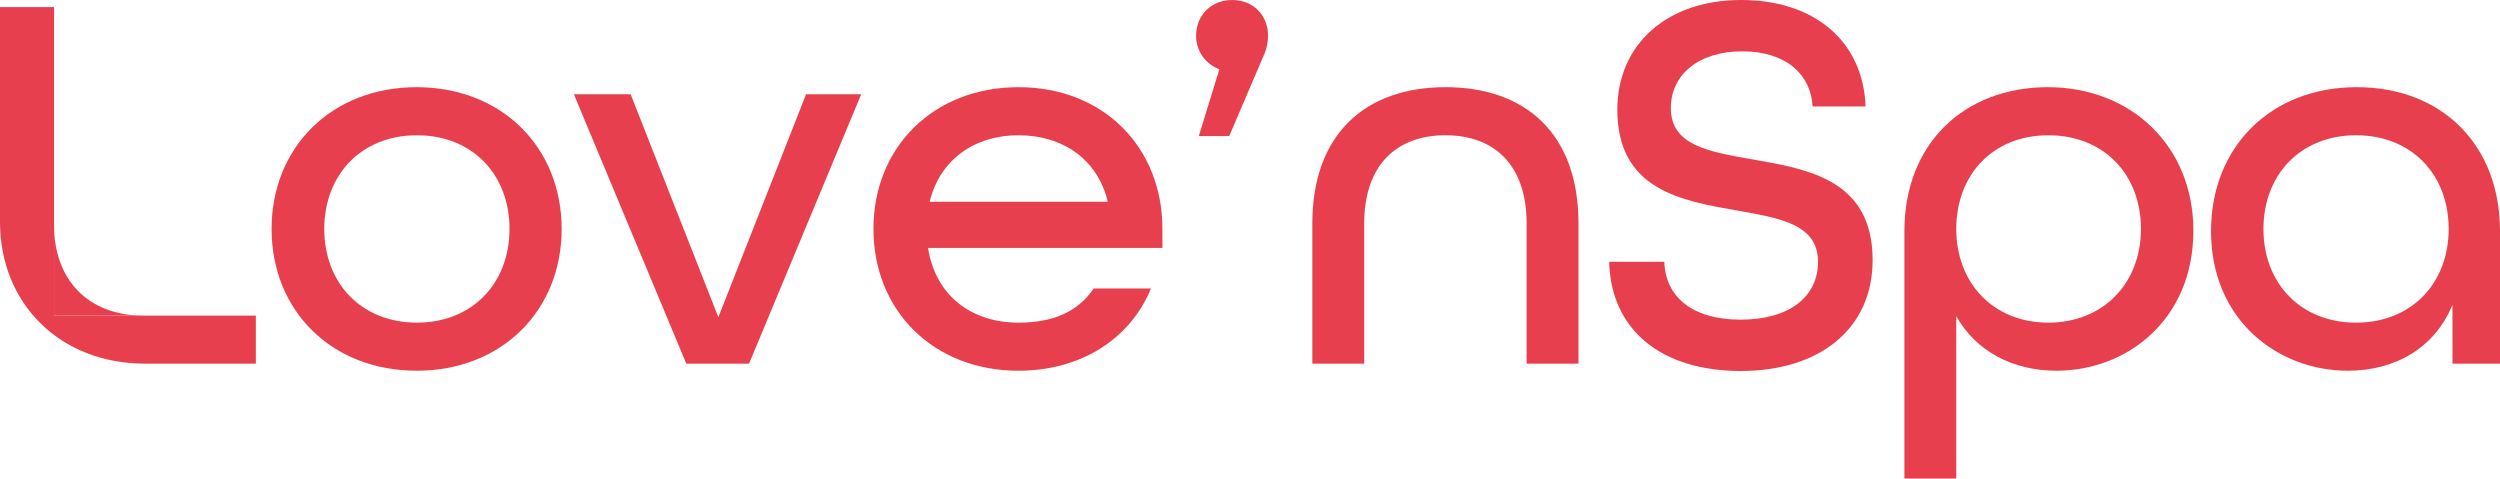
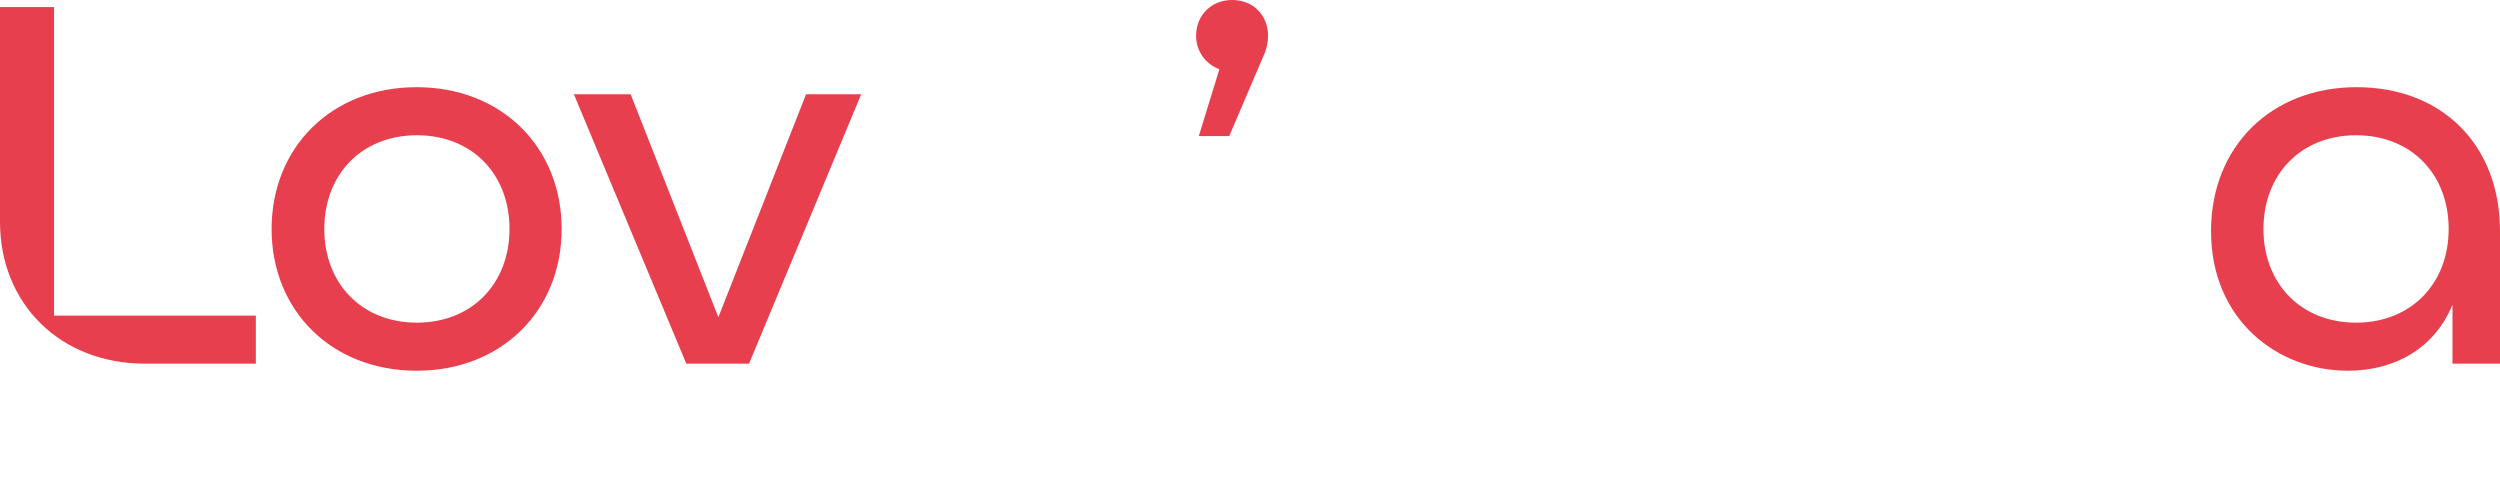
<svg xmlns="http://www.w3.org/2000/svg" id="b" viewBox="0 0 92.05 17.63">
  <g id="c">
    <path d="M1.99,11.62V.26H0v7.91c0,3.01,2.21,5.22,5.34,5.22h4.08v-1.76s0-.01,0-.01H1.99Z" style="fill:#e83f4e; stroke-width:0px;" />
-     <path d="M5.28,11.62c-2.05,0-3.29-1.33-3.29-3.33v3.33h3.29Z" style="fill:#e83f4e; stroke-width:0px;" />
    <path d="M10,8.43c0-3.01,2.21-5.22,5.34-5.22s5.34,2.21,5.34,5.22-2.21,5.22-5.34,5.22-5.34-2.21-5.34-5.22ZM18.76,8.43c0-2.01-1.37-3.45-3.41-3.45s-3.41,1.45-3.41,3.45,1.37,3.45,3.41,3.45,3.41-1.45,3.41-3.45Z" style="fill:#e83f4e; stroke-width:0px;" />
    <path d="M21.13,3.47h2.09l3.23,8.21,3.23-8.21h2.03l-4.13,9.92h-2.31l-4.14-9.92Z" style="fill:#e83f4e; stroke-width:0px;" />
-     <path d="M32.16,8.43c0-3.01,2.21-5.22,5.34-5.22s5.3,2.21,5.3,5.22v.7h-8.63c.28,1.77,1.61,2.75,3.33,2.75,1.28,0,2.19-.4,2.77-1.26h2.11c-.76,1.85-2.57,3.03-4.88,3.03-3.13,0-5.34-2.21-5.34-5.22ZM40.79,7.43c-.38-1.59-1.69-2.45-3.29-2.45s-2.89.88-3.27,2.45h6.56Z" style="fill:#e83f4e; stroke-width:0px;" />
    <path d="M44.9,2.55c-.5-.18-.86-.66-.86-1.23,0-.76.56-1.32,1.33-1.32s1.32.56,1.32,1.32c0,.22-.06.52-.16.72l-1.27,2.97h-1.12l.76-2.47Z" style="fill:#e83f4e; stroke-width:0px;" />
-     <path d="M48.32,8.23c0-3.31,1.97-5.02,4.9-5.02s4.9,1.69,4.9,5.02v5.16h-1.91v-5.16c0-2.15-1.18-3.25-2.99-3.25s-2.99,1.11-2.99,3.25v5.16h-1.91v-5.16Z" style="fill:#e83f4e; stroke-width:0px;" />
-     <path d="M59.25,9.64h2.03c.04,1.28,1.02,2.13,2.81,2.13s2.85-.84,2.85-2.13c0-1.39-1.41-1.61-2.99-1.89-2.05-.36-4.4-.76-4.4-3.71,0-2.39,1.81-4.04,4.56-4.04s4.5,1.57,4.58,3.92h-1.95c-.06-1.16-.96-2.03-2.59-2.03s-2.63.88-2.63,2.09c0,1.39,1.43,1.61,3.01,1.89,2.07.36,4.42.76,4.42,3.71,0,2.51-1.93,4.08-4.86,4.08s-4.78-1.52-4.84-4.02Z" style="fill:#e83f4e; stroke-width:0px;" />
-     <path d="M70.12,8.51c0-3.23,2.21-5.3,5.28-5.3s5.36,2.17,5.36,5.28c0,3.29-2.45,5.16-5.04,5.16-1.61,0-2.97-.72-3.69-2.01v5.98h-1.91v-9.12ZM78.83,8.43c0-2.01-1.37-3.45-3.41-3.45s-3.39,1.45-3.39,3.45,1.37,3.45,3.39,3.45,3.41-1.45,3.41-3.45Z" style="fill:#e83f4e; stroke-width:0px;" />
    <path d="M81.41,8.51c0-3.11,2.21-5.3,5.36-5.3s5.28,2.13,5.28,5.3v4.88h-1.75v-2.17c-.66,1.61-2.13,2.43-3.85,2.43-2.59,0-5.04-1.87-5.04-5.14ZM90.16,8.43c0-2.01-1.37-3.45-3.41-3.45s-3.41,1.45-3.41,3.45,1.37,3.45,3.41,3.45,3.41-1.45,3.41-3.45Z" style="fill:#e83f4e; stroke-width:0px;" />
  </g>
</svg>